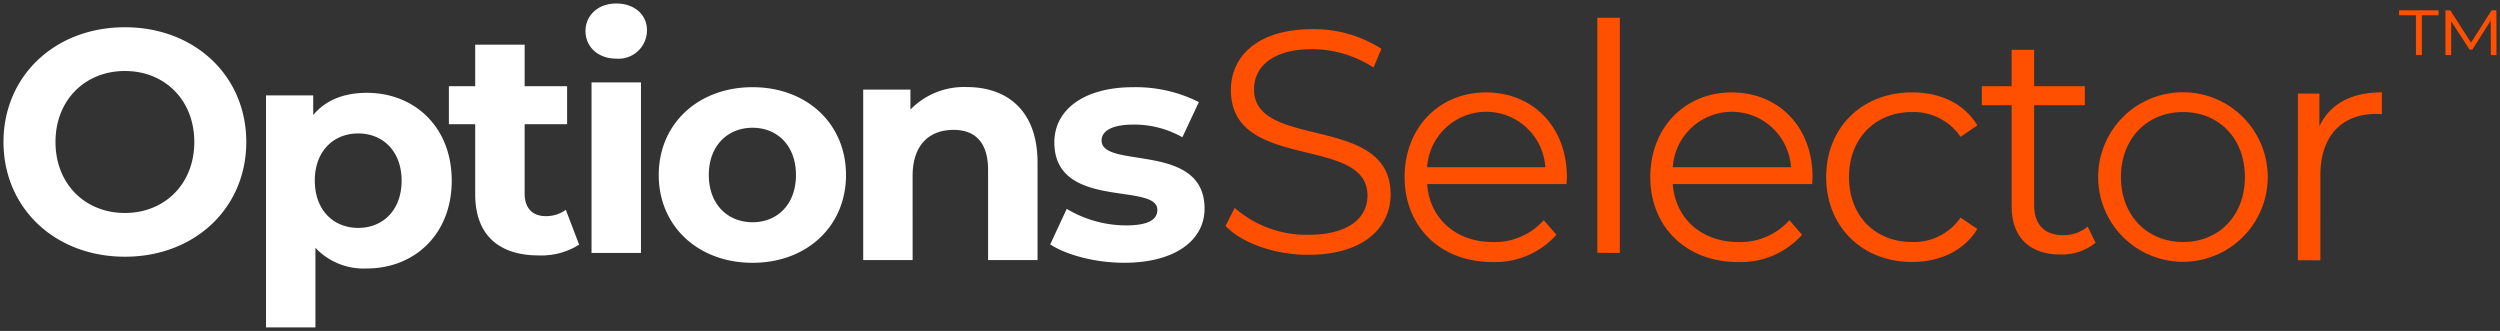
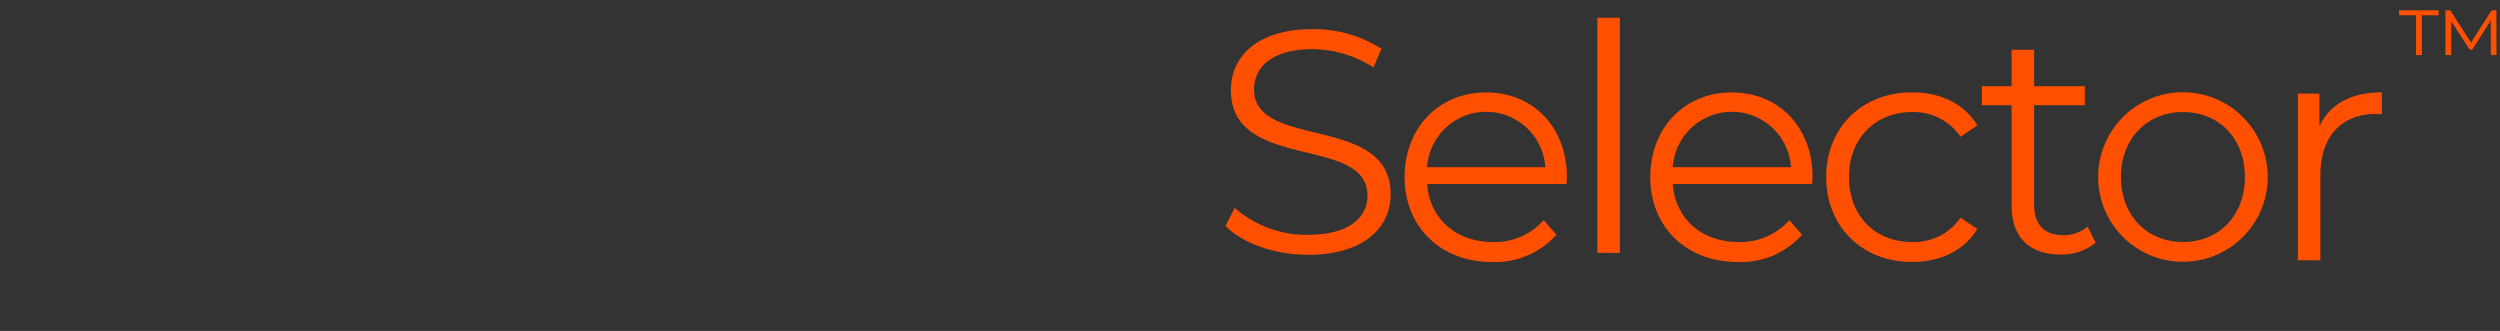
<svg xmlns="http://www.w3.org/2000/svg" width="357.122" height="47.269" viewBox="0 0 357.122 47.269">
  <rect x="0" y="0" width="357.122" height="47.269" fill="#333333" stroke="none" />
  <g id="OptionsSelector_Reversed" data-name="OptionsSelector Reversed" transform="translate(0.5 0.5)">
-     <path id="Union_3" data-name="Union 3" d="M37.5,46.269V13.131h6.743v2.8c1.767-2.126,4.394-3.171,7.652-3.171,6.835,0,12.134,4.893,12.134,12.546S58.726,37.85,51.89,37.85A9.448,9.448,0,0,1,44.558,34.9V46.269Zm6.97-20.959c0,4.206,2.672,6.746,6.2,6.746s6.2-2.54,6.2-6.746-2.672-6.749-6.2-6.749S44.466,21.1,44.466,25.309ZM93.6,24.5c0-7.337,5.658-12.545,13.4-12.545s13.35,5.207,13.35,12.545S114.74,37.04,107,37.04,93.6,31.833,93.6,24.5Zm7.153,0c0,4.207,2.716,6.747,6.249,6.747s6.2-2.54,6.2-6.747-2.672-6.751-6.2-6.751S100.75,20.288,100.75,24.5Zm48.77,9.909,2.357-5.072a16.617,16.617,0,0,0,8.465,2.362c3.258,0,4.482-.862,4.482-2.222,0-3.983-14.714.092-14.714-9.643,0-4.618,4.163-7.879,11.273-7.879a20.015,20.015,0,0,1,9.37,2.129L168.4,19.107a13.959,13.959,0,0,0-7.014-1.81c-3.171,0-4.527.994-4.527,2.265,0,4.168,14.71.136,14.71,9.735,0,4.526-4.207,7.74-11.5,7.74C155.952,37.036,151.785,35.908,149.52,34.408Zm-8.877,2.244V23.8c0-3.937-1.811-5.747-4.934-5.747-3.4,0-5.846,2.081-5.846,6.564V36.653h-7.058V12.3h6.744v2.851a10.659,10.659,0,0,1,8.059-3.214c5.75,0,10.1,3.354,10.1,10.775V36.653ZM0,19.781C0,10.364,7.337,3.393,17.342,3.393c9.961,0,17.339,6.926,17.339,16.388S27.3,36.171,17.342,36.171C7.337,36.171,0,29.2,0,19.781Zm7.428,0c0,6.023,4.255,10.142,9.914,10.142s9.914-4.12,9.914-10.142S23,9.642,17.342,9.642,7.428,13.761,7.428,19.781Zm59.954,7.47V17.245h-3.76v-5.43h3.76V5.881h7.062v5.933H80.51v5.43H74.445v9.914c0,2.085,1.132,3.218,3.03,3.218a4.743,4.743,0,0,0,2.851-.908l1.9,4.979a10.09,10.09,0,0,1-5.746,1.54C70.732,35.988,67.383,33.045,67.383,27.251ZM84,35.629V11.272h7.062V35.629ZM83.138,3.936C83.138,1.722,84.9,0,87.532,0s4.386,1.627,4.386,3.8a4.057,4.057,0,0,1-4.386,4.075C84.9,7.875,83.138,6.156,83.138,3.936Z" fill="#fff" stroke="rgba(0,0,0,0)" stroke-width="1" />
    <path id="Union_4" data-name="Union 4" d="M60.68,23.818c0-7.062,4.933-12.091,11.632-12.091s11.545,4.937,11.545,12.091c0,.271-.048.633-.048,1H63.891c.363,4.977,4.169,8.281,9.369,8.281a9.383,9.383,0,0,0,7.293-3.125l1.805,2.088a11.714,11.714,0,0,1-9.186,3.893C65.748,35.951,60.68,30.879,60.68,23.818Zm3.211-1.406H80.776a8.46,8.46,0,0,0-16.885,0ZM25.583,23.818c0-7.062,4.937-12.091,11.636-12.091s11.545,4.937,11.545,12.091c0,.271-.048.633-.048,1H28.8c.359,4.977,4.165,8.281,9.369,8.281a9.374,9.374,0,0,0,7.289-3.125l1.813,2.088a11.743,11.743,0,0,1-9.194,3.893C30.652,35.951,25.583,30.879,25.583,23.818ZM28.8,22.412H45.684a8.46,8.46,0,0,0-16.885,0Zm95.856,1.4a12.111,12.111,0,0,1,24.222,0,12.111,12.111,0,1,1-24.222,0Zm3.26,0c0,5.567,3.8,9.281,8.87,9.281s8.831-3.714,8.831-9.281-3.758-9.282-8.831-9.282S127.915,18.246,127.915,23.814Zm-42.11,0c0-7.107,5.161-12.091,12.266-12.091,4.034,0,7.428,1.586,9.329,4.714L105,18.067a8.1,8.1,0,0,0-6.93-3.535c-5.2,0-9.006,3.714-9.006,9.282,0,5.615,3.8,9.281,9.006,9.281A8.067,8.067,0,0,0,105,29.611l2.4,1.627c-1.9,3.08-5.3,4.709-9.329,4.709C90.966,35.947,85.805,30.919,85.805,23.814Zm67.379,11.895V11.9h3.076v4.662c1.5-3.168,4.531-4.846,8.922-4.846v3.123c-.275,0-.546-.043-.769-.043-4.982,0-8.014,3.168-8.014,8.783V35.709ZM0,30.8l1.311-2.578a15.574,15.574,0,0,0,10.457,3.846c5.933,0,8.512-2.492,8.512-5.615C20.28,17.763.769,23.108.769,11.38c0-4.662,3.622-8.691,11.68-8.691A17.891,17.891,0,0,1,22.272,5.5L21.14,8.168a16.334,16.334,0,0,0-8.691-2.625c-5.8,0-8.377,2.582-8.377,5.75,0,8.691,19.515,3.443,19.515,14.984,0,4.662-3.714,8.647-11.82,8.647C7.017,34.923,2.351,33.25,0,30.8ZM112.293,27.95v-14.4h-4.255V10.838h4.255v-5.2h3.216v5.2h7.245v2.715H115.51V27.774c0,2.8,1.451,4.344,4.121,4.344a5.322,5.322,0,0,0,3.527-1.223l1.131,2.307a7.625,7.625,0,0,1-5.021,1.678C114.785,34.88,112.293,32.345,112.293,27.95Zm-59.181,6.7V1.06h3.216V34.653ZM180.752,6.391l-.016-4.928-2.63,4.144h-.387l-2.634-4.052V6.391h-.817V0h.693l2.957,4.621L180.86,0h.682l.016,6.391Zm-10.7,0V.708h-2.407V0h5.639V.708h-2.387V6.391Z" transform="translate(174.563 0.975)" fill="#fe5000" stroke="rgba(0,0,0,0)" stroke-width="1" />
  </g>
</svg>